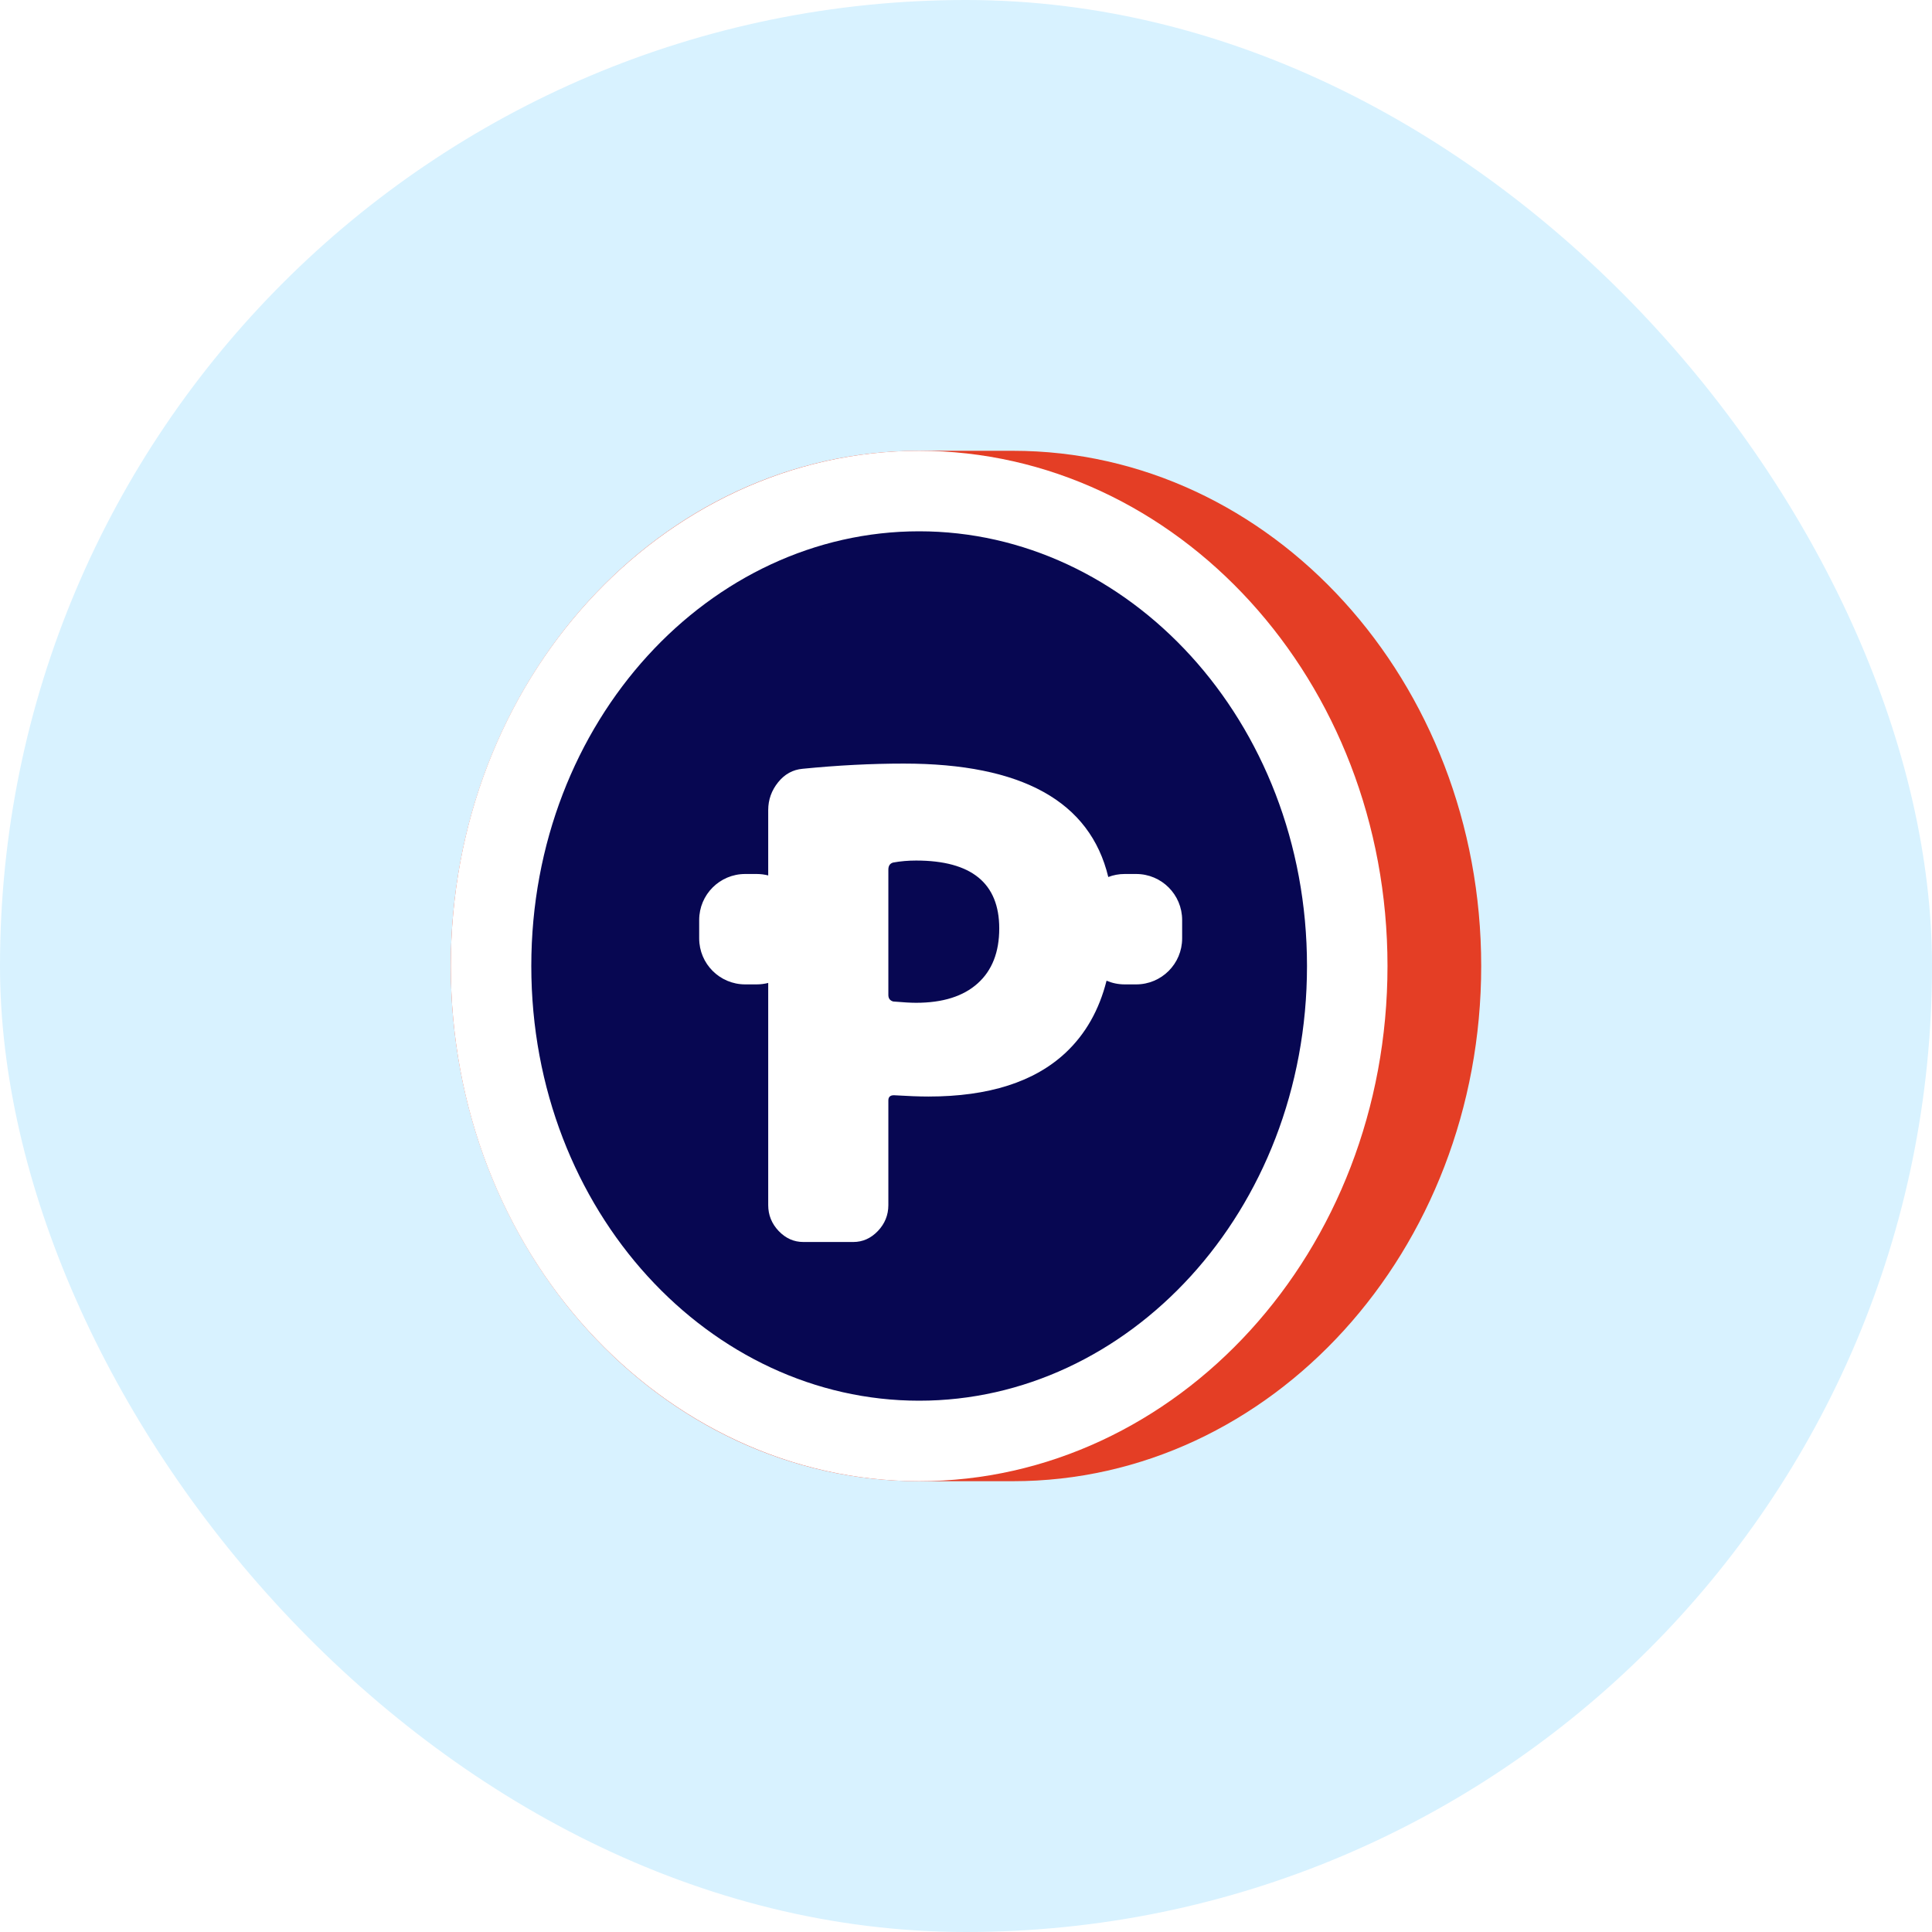
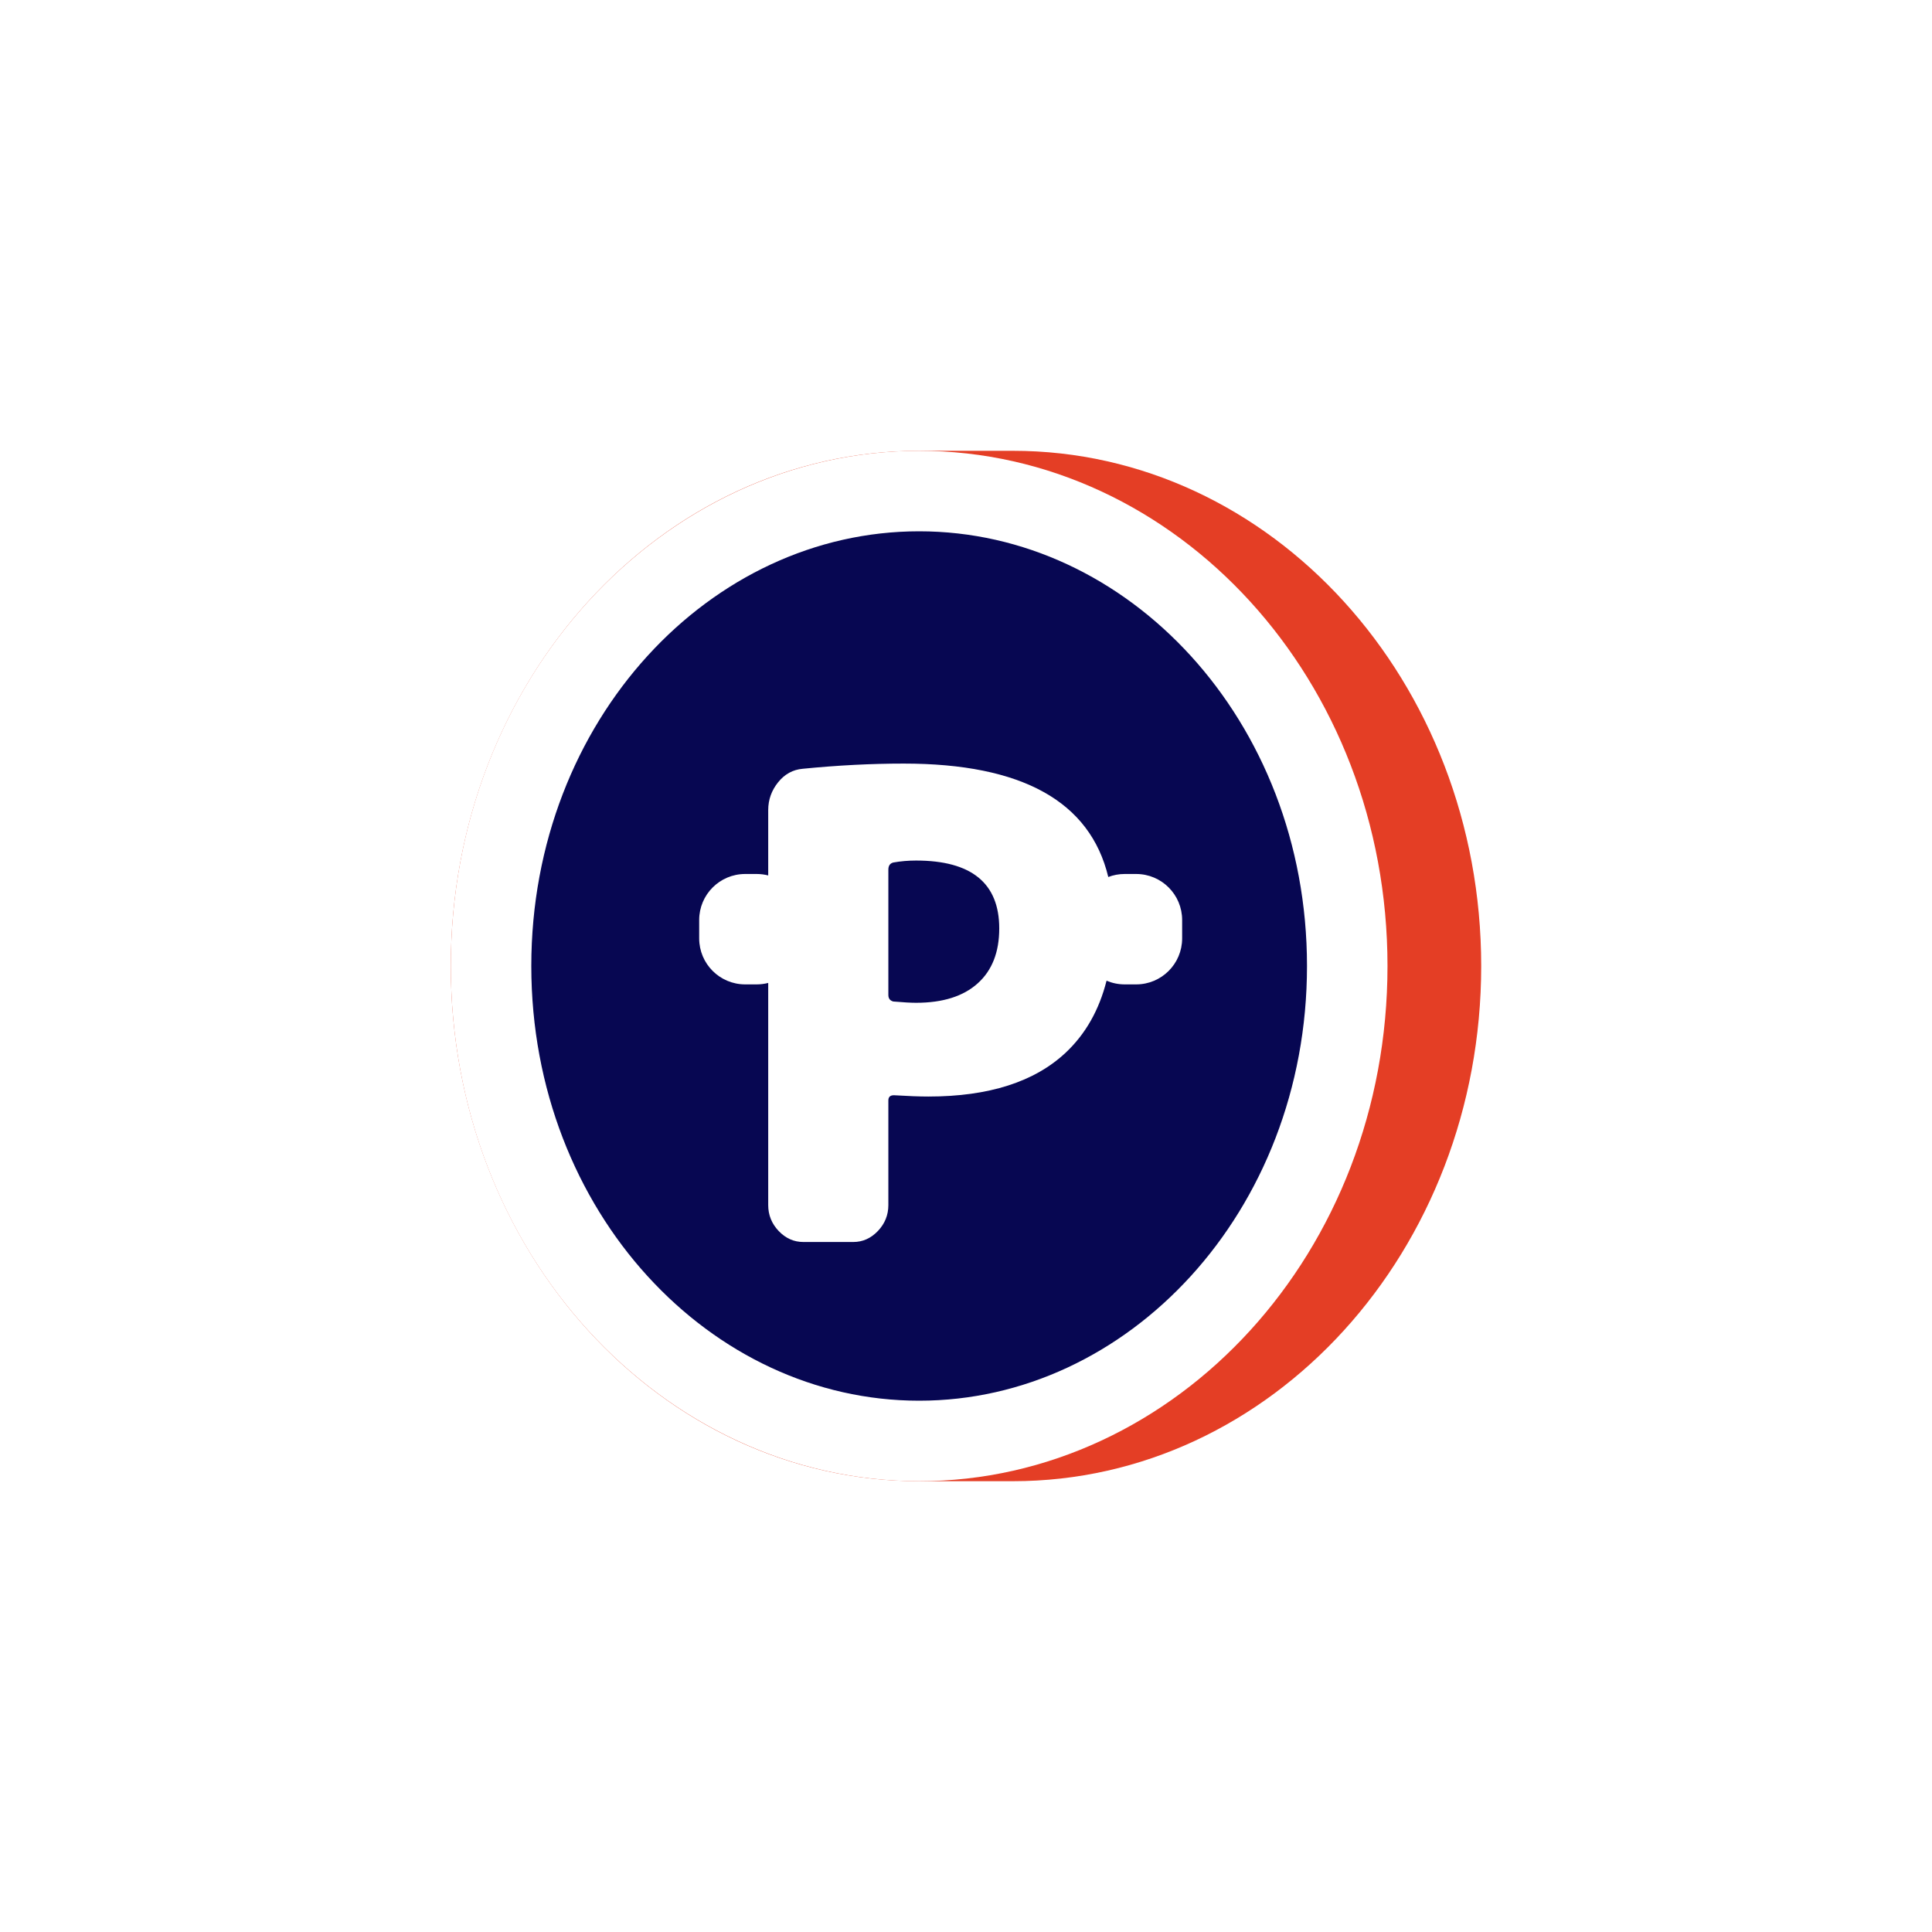
<svg xmlns="http://www.w3.org/2000/svg" width="48" height="48" viewBox="0 0 48 48" fill="none">
-   <rect width="48" height="48" rx="24" fill="#D8F2FF" />
  <path d="M22.836 36.8C16.41 36.8 11.2 31.069 11.2 24C11.2 16.931 16.41 11.2 22.836 11.2H25.164C31.59 11.2 36.8 16.931 36.8 24C36.8 31.069 31.59 36.8 25.164 36.8H22.836Z" fill="#E43E25" />
  <path d="M33.472 24C33.472 30.609 28.623 35.8 22.836 35.8C17.05 35.8 12.2 30.609 12.2 24C12.2 17.391 17.05 12.2 22.836 12.2C28.623 12.2 33.472 17.391 33.472 24Z" fill="#070752" stroke="white" stroke-width="2" />
-   <path d="M22.836 13.528C17.703 13.528 13.527 18.226 13.527 24.001V24.019C13.527 24.021 13.527 24.022 13.527 24.025V24.036C13.527 24.038 13.527 24.04 13.527 24.042V24.045L13.527 24.05V24.053C13.527 24.054 13.528 24.056 13.528 24.058V24.06C13.528 24.063 13.528 24.065 13.528 24.068L13.528 24.07C13.528 24.072 13.528 24.074 13.528 24.075V24.078L13.528 24.083C13.528 24.084 13.528 24.085 13.528 24.086C13.528 24.088 13.528 24.09 13.528 24.092V24.094C13.528 24.096 13.528 24.099 13.528 24.101L13.528 24.104C13.528 24.105 13.528 24.108 13.528 24.109C13.528 24.11 13.528 24.111 13.528 24.112C13.528 24.114 13.528 24.115 13.528 24.117L13.528 24.12C13.528 24.122 13.528 24.125 13.528 24.127V24.129C13.528 24.131 13.528 24.133 13.528 24.135C13.528 24.136 13.528 24.137 13.528 24.138C13.528 24.139 13.528 24.141 13.528 24.143C13.528 24.144 13.528 24.144 13.528 24.145C13.528 24.147 13.528 24.149 13.528 24.151C13.529 24.151 13.529 24.152 13.529 24.153L13.529 24.161L13.529 24.162C13.529 24.164 13.529 24.166 13.529 24.168L13.529 24.171C13.529 24.173 13.529 24.175 13.529 24.176C13.529 24.177 13.529 24.178 13.529 24.179L13.529 24.185L13.529 24.187L13.529 24.194L13.529 24.196L13.529 24.202L13.53 24.205L13.53 24.21L13.53 24.212L13.53 24.219L13.53 24.22C13.53 24.223 13.53 24.225 13.53 24.228L13.53 24.23L13.53 24.236L13.53 24.238C13.53 24.24 13.53 24.242 13.53 24.244L13.53 24.246C13.53 24.248 13.53 24.251 13.531 24.254L13.531 24.254C13.531 24.256 13.531 24.259 13.531 24.261L13.531 24.264C13.531 24.265 13.531 24.267 13.531 24.269L13.531 24.272L13.531 24.277L13.531 24.279C13.531 24.282 13.531 24.285 13.531 24.287L13.531 24.289L13.531 24.295L13.532 24.297L13.532 24.302L13.532 24.305C13.532 24.307 13.532 24.309 13.532 24.311L13.532 24.313C13.532 24.316 13.532 24.318 13.532 24.32L13.532 24.323C13.532 24.325 13.532 24.326 13.532 24.328L13.533 24.331L13.533 24.336L13.533 24.339C13.533 24.341 13.533 24.343 13.533 24.346L13.533 24.346L13.533 24.354L13.533 24.357C13.533 24.358 13.533 24.36 13.533 24.361L13.534 24.364C13.534 24.366 13.534 24.368 13.534 24.37L13.534 24.372L13.534 24.38L13.534 24.38L13.534 24.387L13.534 24.39L13.534 24.395L13.535 24.398C13.535 24.399 13.535 24.401 13.535 24.403L13.535 24.405C13.535 24.408 13.535 24.41 13.535 24.413L13.535 24.415L13.535 24.421L13.535 24.423L13.536 24.429L13.536 24.431C13.536 24.433 13.536 24.435 13.536 24.437L13.536 24.439C13.536 24.441 13.536 24.444 13.536 24.446L13.536 24.448L13.537 24.454L13.537 24.457L13.537 24.462L13.537 24.464L13.537 24.471L13.537 24.473C13.537 24.475 13.537 24.477 13.538 24.48L13.538 24.482L13.538 24.487C13.538 24.488 13.538 24.489 13.538 24.49L13.538 24.495L13.538 24.498C13.538 24.5 13.539 24.503 13.539 24.505L13.539 24.507L13.539 24.512L13.539 24.516L13.539 24.52L13.54 24.523L13.54 24.528L13.54 24.531L13.54 24.538L13.54 24.541L13.54 24.546L13.541 24.549L13.541 24.554L13.541 24.556C13.541 24.558 13.541 24.56 13.541 24.562L13.541 24.564C13.541 24.567 13.542 24.569 13.542 24.571L13.542 24.574L13.542 24.579L13.542 24.582L13.543 24.587L13.543 24.59L13.543 24.596L13.543 24.598L13.543 24.604L13.544 24.607C13.544 24.609 13.544 24.61 13.544 24.612L13.544 24.615C13.544 24.617 13.544 24.618 13.544 24.62C13.544 24.621 13.544 24.622 13.545 24.623C13.545 24.625 13.545 24.628 13.545 24.63L13.545 24.632L13.545 24.638L13.546 24.641L13.546 24.645C13.546 24.646 13.546 24.648 13.546 24.648C13.546 24.65 13.546 24.651 13.546 24.653L13.546 24.656L13.547 24.663L13.547 24.666C13.547 24.668 13.547 24.669 13.547 24.671C13.547 24.672 13.547 24.673 13.547 24.674L13.548 24.678L13.548 24.681L13.548 24.686C13.548 24.688 13.548 24.689 13.548 24.69C13.549 24.692 13.549 24.694 13.549 24.696L13.549 24.699C13.549 24.701 13.549 24.702 13.549 24.704L13.549 24.707C13.55 24.709 13.55 24.71 13.55 24.712L13.55 24.715L13.55 24.72C13.55 24.722 13.55 24.723 13.55 24.724L13.551 24.729L13.551 24.732C13.551 24.734 13.551 24.735 13.551 24.737L13.551 24.74L13.552 24.745L13.552 24.748C13.552 24.75 13.552 24.752 13.552 24.755L13.552 24.758L13.553 24.762L13.553 24.765C13.553 24.767 13.553 24.769 13.553 24.77L13.553 24.773L13.554 24.778L13.554 24.781C13.554 24.783 13.554 24.785 13.554 24.788L13.555 24.791L13.555 24.795C13.555 24.797 13.555 24.798 13.555 24.799C13.555 24.8 13.555 24.801 13.555 24.803L13.556 24.806C13.556 24.808 13.556 24.809 13.556 24.811C13.556 24.812 13.556 24.814 13.556 24.815C13.556 24.817 13.556 24.819 13.557 24.821L13.557 24.824L13.557 24.828L13.557 24.831C13.558 24.833 13.558 24.834 13.558 24.836C13.558 24.837 13.558 24.838 13.558 24.839L13.559 24.846L13.559 24.847C13.559 24.849 13.559 24.852 13.559 24.854L13.559 24.857C13.559 24.858 13.559 24.86 13.56 24.861L13.56 24.864C13.56 24.866 13.56 24.867 13.56 24.869L13.56 24.872C13.561 24.874 13.561 24.877 13.561 24.879L13.561 24.882L13.562 24.887L13.562 24.89L13.562 24.894L13.562 24.898L13.563 24.902L13.563 24.905C13.563 24.907 13.563 24.91 13.564 24.912C13.564 24.913 13.564 24.914 13.564 24.915L13.564 24.92C13.564 24.921 13.564 24.922 13.564 24.923L13.565 24.927C13.565 24.928 13.565 24.93 13.565 24.931C13.565 24.932 13.565 24.933 13.565 24.935L13.566 24.94L13.566 24.945C13.566 24.946 13.566 24.947 13.566 24.948L13.567 24.953L13.567 24.956L13.568 24.96L13.568 24.963L13.568 24.969C13.568 24.971 13.569 24.972 13.569 24.973L13.569 24.978C13.569 24.979 13.569 24.98 13.569 24.981L13.57 24.985C13.57 24.987 13.57 24.988 13.57 24.989L13.57 24.993C13.57 24.994 13.57 24.995 13.57 24.996L13.571 25.003C13.571 25.005 13.571 25.006 13.572 25.007C13.572 25.008 13.572 25.009 13.572 25.01C13.572 25.012 13.572 25.013 13.572 25.015C13.572 25.016 13.572 25.017 13.572 25.018L13.573 25.022C13.573 25.023 13.573 25.024 13.573 25.026L13.573 25.031C13.574 25.032 13.574 25.034 13.574 25.036C13.574 25.037 13.574 25.038 13.574 25.04L13.575 25.043C13.575 25.045 13.575 25.046 13.575 25.047L13.575 25.051C13.575 25.052 13.576 25.053 13.576 25.055C13.576 25.056 13.576 25.057 13.576 25.058C13.576 25.061 13.576 25.064 13.577 25.066L13.577 25.068C13.577 25.07 13.577 25.071 13.577 25.073C13.577 25.074 13.578 25.075 13.578 25.076C13.578 25.077 13.578 25.079 13.578 25.08L13.578 25.083L13.579 25.087C13.579 25.089 13.579 25.09 13.579 25.091L13.58 25.098C13.58 25.099 13.58 25.1 13.58 25.101L13.58 25.105L13.581 25.109L13.581 25.113C13.581 25.114 13.581 25.115 13.582 25.116C13.582 25.117 13.582 25.119 13.582 25.12L13.582 25.123C13.582 25.126 13.583 25.128 13.583 25.131C13.583 25.132 13.583 25.133 13.583 25.134L13.584 25.138C13.584 25.139 13.584 25.14 13.584 25.142C13.584 25.143 13.584 25.144 13.584 25.145L13.585 25.149L13.585 25.155L13.586 25.16L13.586 25.163L13.586 25.167L13.587 25.171L13.587 25.174L13.588 25.178L13.588 25.182L13.588 25.189L13.589 25.192L13.589 25.196C13.589 25.197 13.589 25.198 13.589 25.199C13.59 25.201 13.59 25.202 13.59 25.203L13.59 25.207L13.591 25.211L13.591 25.215L13.592 25.221L13.592 25.224L13.593 25.229L13.593 25.232L13.593 25.236L13.594 25.24C13.594 25.241 13.594 25.242 13.594 25.243L13.595 25.25L13.595 25.254L13.596 25.257C13.596 25.259 13.596 25.26 13.596 25.261L13.596 25.265C13.597 25.266 13.597 25.267 13.597 25.268L13.597 25.272C13.598 25.274 13.598 25.276 13.598 25.279L13.598 25.282L13.599 25.286C13.599 25.287 13.599 25.289 13.599 25.29L13.6 25.294C13.6 25.295 13.6 25.296 13.6 25.297L13.6 25.301L13.601 25.304C13.601 25.307 13.601 25.309 13.602 25.312L13.602 25.315L13.602 25.319C13.602 25.32 13.603 25.321 13.603 25.322C13.603 25.323 13.603 25.325 13.603 25.326L13.604 25.329C13.604 25.334 13.605 25.339 13.605 25.345L13.606 25.347C13.606 25.349 13.606 25.35 13.606 25.352L13.607 25.355C13.607 25.356 13.607 25.358 13.607 25.359C13.607 25.36 13.607 25.361 13.607 25.362L13.608 25.367L13.609 25.373L13.609 25.376C13.609 25.377 13.609 25.379 13.61 25.38C13.61 25.381 13.61 25.382 13.61 25.384L13.61 25.387L13.611 25.391C13.611 25.392 13.611 25.393 13.611 25.394L13.612 25.402L13.613 25.405C13.613 25.406 13.613 25.407 13.613 25.409L13.613 25.412C13.614 25.413 13.614 25.415 13.614 25.416C13.614 25.417 13.614 25.419 13.614 25.42L13.615 25.424L13.615 25.426C13.615 25.429 13.616 25.432 13.616 25.434L13.616 25.437C13.617 25.439 13.617 25.44 13.617 25.442L13.617 25.445C13.617 25.446 13.618 25.448 13.618 25.449L13.618 25.451C13.619 25.457 13.619 25.462 13.62 25.467L13.62 25.47L13.621 25.474L13.621 25.477C13.621 25.478 13.622 25.48 13.622 25.481L13.622 25.484C13.623 25.487 13.623 25.49 13.623 25.492L13.624 25.495L13.624 25.499L13.624 25.502C13.625 25.503 13.625 25.505 13.625 25.506L13.625 25.509L13.626 25.514L13.626 25.516L13.627 25.525L13.628 25.527C13.628 25.528 13.628 25.53 13.628 25.531L13.629 25.534L13.629 25.538L13.63 25.541L13.63 25.546C13.63 25.547 13.63 25.547 13.63 25.548L13.632 25.556L13.632 25.559L13.633 25.564C13.633 25.564 13.633 25.565 13.633 25.566L13.633 25.57L13.634 25.574C13.634 25.579 13.635 25.584 13.636 25.589L13.636 25.591L13.637 25.596L13.637 25.598C13.637 25.6 13.638 25.601 13.638 25.603L13.638 25.605C13.639 25.61 13.639 25.615 13.64 25.621C13.64 25.622 13.64 25.622 13.641 25.623L13.641 25.628L13.642 25.631L13.642 25.635L13.643 25.637C13.643 25.64 13.643 25.643 13.644 25.646L13.644 25.649L13.645 25.653C13.645 25.654 13.645 25.655 13.645 25.656C13.645 25.657 13.646 25.659 13.646 25.66C13.646 25.661 13.646 25.662 13.646 25.663C13.646 25.664 13.647 25.666 13.647 25.667C13.647 25.669 13.647 25.67 13.647 25.671C13.648 25.673 13.648 25.675 13.648 25.677L13.649 25.681C13.649 25.682 13.649 25.683 13.649 25.685L13.65 25.688C13.65 25.689 13.65 25.691 13.65 25.692C13.65 25.693 13.651 25.694 13.651 25.695C13.652 25.7 13.652 25.705 13.653 25.71L13.653 25.713C13.654 25.714 13.654 25.716 13.654 25.718L13.654 25.719C13.655 25.721 13.655 25.723 13.655 25.724L13.655 25.726C13.656 25.731 13.657 25.737 13.658 25.743L13.658 25.745C13.658 25.746 13.659 25.748 13.659 25.749L13.659 25.752C13.66 25.757 13.661 25.763 13.662 25.768L13.662 25.77C13.662 25.771 13.662 25.773 13.663 25.774C13.663 25.775 13.663 25.776 13.663 25.777L13.664 25.781L13.664 25.783C13.665 25.789 13.666 25.795 13.667 25.8L13.667 25.802L13.668 25.807L13.668 25.808L13.669 25.814L13.669 25.815C13.67 25.82 13.671 25.826 13.672 25.832L13.672 25.834C13.672 25.835 13.672 25.837 13.673 25.838L13.673 25.84C13.673 25.842 13.674 25.844 13.674 25.846V25.846C13.675 25.852 13.676 25.858 13.677 25.864L13.677 25.865L13.678 25.87L13.678 25.872C13.678 25.874 13.678 25.876 13.679 25.877L13.679 25.878C13.68 25.882 13.68 25.886 13.681 25.89L13.681 25.89C13.681 25.892 13.681 25.894 13.682 25.896L13.682 25.897C13.682 25.898 13.683 25.901 13.683 25.902L13.683 25.904L13.686 25.921L13.686 25.922C13.687 25.924 13.687 25.925 13.687 25.927L13.687 25.929L13.688 25.934L13.688 25.934C13.689 25.941 13.69 25.946 13.691 25.952L13.692 25.954C13.692 25.955 13.692 25.958 13.693 25.959L13.693 25.96C13.694 25.968 13.695 25.977 13.697 25.985L13.697 25.985L13.698 25.991L13.698 25.992C13.7 26 13.701 26.008 13.702 26.016L13.702 26.017C13.703 26.019 13.703 26.021 13.703 26.023L13.704 26.023L13.707 26.042C13.707 26.042 13.707 26.041 13.707 26.042L13.708 26.048L13.708 26.048C13.709 26.057 13.711 26.065 13.712 26.073V26.073C13.713 26.076 13.713 26.077 13.713 26.079L13.714 26.08C13.72 26.118 13.727 26.155 13.734 26.193L13.735 26.193C14.415 29.771 16.725 32.678 19.745 33.879C20.044 33.997 20.382 33.852 20.501 33.553C20.619 33.255 20.474 32.916 20.175 32.797C20.175 32.797 20.175 32.797 20.175 32.797C16.894 31.494 14.691 27.959 14.691 24.001C14.691 18.868 18.345 14.692 22.836 14.692C23.158 14.691 23.418 14.431 23.418 14.109C23.417 13.789 23.157 13.528 22.836 13.528Z" fill="#070752" />
+   <path d="M22.836 13.528C17.703 13.528 13.527 18.226 13.527 24.001V24.019C13.527 24.021 13.527 24.022 13.527 24.025V24.036C13.527 24.038 13.527 24.04 13.527 24.042V24.045L13.527 24.05V24.053C13.527 24.054 13.528 24.056 13.528 24.058V24.06C13.528 24.063 13.528 24.065 13.528 24.068L13.528 24.07C13.528 24.072 13.528 24.074 13.528 24.075V24.078L13.528 24.083C13.528 24.084 13.528 24.085 13.528 24.086C13.528 24.088 13.528 24.09 13.528 24.092V24.094C13.528 24.096 13.528 24.099 13.528 24.101L13.528 24.104C13.528 24.105 13.528 24.108 13.528 24.109C13.528 24.11 13.528 24.111 13.528 24.112C13.528 24.114 13.528 24.115 13.528 24.117L13.528 24.12C13.528 24.122 13.528 24.125 13.528 24.127V24.129C13.528 24.131 13.528 24.133 13.528 24.135C13.528 24.136 13.528 24.137 13.528 24.138C13.528 24.139 13.528 24.141 13.528 24.143C13.528 24.144 13.528 24.144 13.528 24.145C13.528 24.147 13.528 24.149 13.528 24.151C13.529 24.151 13.529 24.152 13.529 24.153L13.529 24.161L13.529 24.162C13.529 24.164 13.529 24.166 13.529 24.168L13.529 24.171C13.529 24.173 13.529 24.175 13.529 24.176C13.529 24.177 13.529 24.178 13.529 24.179L13.529 24.185L13.529 24.187L13.529 24.194L13.529 24.196L13.529 24.202L13.53 24.205L13.53 24.21L13.53 24.212L13.53 24.219L13.53 24.22C13.53 24.223 13.53 24.225 13.53 24.228L13.53 24.23L13.53 24.236L13.53 24.238C13.53 24.24 13.53 24.242 13.53 24.244L13.53 24.246C13.53 24.248 13.53 24.251 13.531 24.254L13.531 24.254C13.531 24.256 13.531 24.259 13.531 24.261L13.531 24.264C13.531 24.265 13.531 24.267 13.531 24.269L13.531 24.272L13.531 24.277L13.531 24.279C13.531 24.282 13.531 24.285 13.531 24.287L13.531 24.289L13.531 24.295L13.532 24.297L13.532 24.302L13.532 24.305C13.532 24.307 13.532 24.309 13.532 24.311L13.532 24.313C13.532 24.316 13.532 24.318 13.532 24.32L13.532 24.323C13.532 24.325 13.532 24.326 13.532 24.328L13.533 24.331L13.533 24.336L13.533 24.339C13.533 24.341 13.533 24.343 13.533 24.346L13.533 24.346L13.533 24.354L13.533 24.357C13.533 24.358 13.533 24.36 13.533 24.361L13.534 24.364C13.534 24.366 13.534 24.368 13.534 24.37L13.534 24.372L13.534 24.38L13.534 24.38L13.534 24.387L13.534 24.39L13.534 24.395L13.535 24.398C13.535 24.399 13.535 24.401 13.535 24.403L13.535 24.405C13.535 24.408 13.535 24.41 13.535 24.413L13.535 24.415L13.535 24.421L13.535 24.423L13.536 24.429L13.536 24.431C13.536 24.433 13.536 24.435 13.536 24.437L13.536 24.439C13.536 24.441 13.536 24.444 13.536 24.446L13.536 24.448L13.537 24.454L13.537 24.457L13.537 24.462L13.537 24.464L13.537 24.471L13.537 24.473C13.537 24.475 13.537 24.477 13.538 24.48L13.538 24.482L13.538 24.487C13.538 24.488 13.538 24.489 13.538 24.49L13.538 24.495L13.538 24.498C13.538 24.5 13.539 24.503 13.539 24.505L13.539 24.507L13.539 24.512L13.539 24.516L13.539 24.52L13.54 24.523L13.54 24.528L13.54 24.531L13.54 24.538L13.54 24.541L13.54 24.546L13.541 24.549L13.541 24.554L13.541 24.556C13.541 24.558 13.541 24.56 13.541 24.562L13.541 24.564C13.541 24.567 13.542 24.569 13.542 24.571L13.542 24.574L13.542 24.579L13.542 24.582L13.543 24.587L13.543 24.59L13.543 24.596L13.543 24.598L13.543 24.604L13.544 24.607C13.544 24.609 13.544 24.61 13.544 24.612L13.544 24.615C13.544 24.617 13.544 24.618 13.544 24.62C13.544 24.621 13.544 24.622 13.545 24.623C13.545 24.625 13.545 24.628 13.545 24.63L13.545 24.632L13.545 24.638L13.546 24.641L13.546 24.645C13.546 24.646 13.546 24.648 13.546 24.648C13.546 24.65 13.546 24.651 13.546 24.653L13.546 24.656L13.547 24.663L13.547 24.666C13.547 24.668 13.547 24.669 13.547 24.671C13.547 24.672 13.547 24.673 13.547 24.674L13.548 24.678L13.548 24.681L13.548 24.686C13.548 24.688 13.548 24.689 13.548 24.69C13.549 24.692 13.549 24.694 13.549 24.696L13.549 24.699C13.549 24.701 13.549 24.702 13.549 24.704L13.549 24.707C13.55 24.709 13.55 24.71 13.55 24.712L13.55 24.715L13.55 24.72C13.55 24.722 13.55 24.723 13.55 24.724L13.551 24.729L13.551 24.732C13.551 24.734 13.551 24.735 13.551 24.737L13.551 24.74L13.552 24.745L13.552 24.748C13.552 24.75 13.552 24.752 13.552 24.755L13.552 24.758L13.553 24.762L13.553 24.765C13.553 24.767 13.553 24.769 13.553 24.77L13.553 24.773L13.554 24.778L13.554 24.781C13.554 24.783 13.554 24.785 13.554 24.788L13.555 24.791L13.555 24.795C13.555 24.797 13.555 24.798 13.555 24.799C13.555 24.8 13.555 24.801 13.555 24.803L13.556 24.806C13.556 24.808 13.556 24.809 13.556 24.811C13.556 24.812 13.556 24.814 13.556 24.815C13.556 24.817 13.556 24.819 13.557 24.821L13.557 24.824L13.557 24.828L13.557 24.831C13.558 24.833 13.558 24.834 13.558 24.836C13.558 24.837 13.558 24.838 13.558 24.839L13.559 24.846L13.559 24.847C13.559 24.849 13.559 24.852 13.559 24.854L13.559 24.857C13.559 24.858 13.559 24.86 13.56 24.861L13.56 24.864C13.56 24.866 13.56 24.867 13.56 24.869L13.56 24.872C13.561 24.874 13.561 24.877 13.561 24.879L13.561 24.882L13.562 24.887L13.562 24.89L13.562 24.894L13.562 24.898L13.563 24.902L13.563 24.905C13.563 24.907 13.563 24.91 13.564 24.912C13.564 24.913 13.564 24.914 13.564 24.915L13.564 24.92C13.564 24.921 13.564 24.922 13.564 24.923L13.565 24.927C13.565 24.928 13.565 24.93 13.565 24.931C13.565 24.932 13.565 24.933 13.565 24.935L13.566 24.94L13.566 24.945C13.566 24.946 13.566 24.947 13.566 24.948L13.567 24.953L13.567 24.956L13.568 24.96L13.568 24.963L13.568 24.969C13.568 24.971 13.569 24.972 13.569 24.973L13.569 24.978C13.569 24.979 13.569 24.98 13.569 24.981L13.57 24.985C13.57 24.987 13.57 24.988 13.57 24.989L13.57 24.993C13.57 24.994 13.57 24.995 13.57 24.996L13.571 25.003C13.571 25.005 13.571 25.006 13.572 25.007C13.572 25.008 13.572 25.009 13.572 25.01C13.572 25.012 13.572 25.013 13.572 25.015C13.572 25.016 13.572 25.017 13.572 25.018L13.573 25.022C13.573 25.023 13.573 25.024 13.573 25.026L13.573 25.031C13.574 25.032 13.574 25.034 13.574 25.036C13.574 25.037 13.574 25.038 13.574 25.04L13.575 25.043C13.575 25.045 13.575 25.046 13.575 25.047L13.575 25.051C13.575 25.052 13.576 25.053 13.576 25.055C13.576 25.056 13.576 25.057 13.576 25.058C13.576 25.061 13.576 25.064 13.577 25.066L13.577 25.068C13.577 25.07 13.577 25.071 13.577 25.073C13.577 25.074 13.578 25.075 13.578 25.076C13.578 25.077 13.578 25.079 13.578 25.08L13.578 25.083L13.579 25.087C13.579 25.089 13.579 25.09 13.579 25.091L13.58 25.098C13.58 25.099 13.58 25.1 13.58 25.101L13.58 25.105L13.581 25.109L13.581 25.113C13.581 25.114 13.581 25.115 13.582 25.116C13.582 25.117 13.582 25.119 13.582 25.12L13.582 25.123C13.582 25.126 13.583 25.128 13.583 25.131C13.583 25.132 13.583 25.133 13.583 25.134L13.584 25.138C13.584 25.139 13.584 25.14 13.584 25.142C13.584 25.143 13.584 25.144 13.584 25.145L13.585 25.149L13.585 25.155L13.586 25.16L13.586 25.163L13.586 25.167L13.587 25.171L13.587 25.174L13.588 25.178L13.588 25.182L13.588 25.189L13.589 25.192L13.589 25.196C13.589 25.197 13.589 25.198 13.589 25.199C13.59 25.201 13.59 25.202 13.59 25.203L13.59 25.207L13.591 25.211L13.591 25.215L13.592 25.221L13.592 25.224L13.593 25.229L13.593 25.232L13.593 25.236L13.594 25.24C13.594 25.241 13.594 25.242 13.594 25.243L13.595 25.25L13.595 25.254L13.596 25.257C13.596 25.259 13.596 25.26 13.596 25.261L13.596 25.265C13.597 25.266 13.597 25.267 13.597 25.268L13.597 25.272C13.598 25.274 13.598 25.276 13.598 25.279L13.598 25.282L13.599 25.286C13.599 25.287 13.599 25.289 13.599 25.29L13.6 25.294C13.6 25.295 13.6 25.296 13.6 25.297L13.6 25.301L13.601 25.304C13.601 25.307 13.601 25.309 13.602 25.312L13.602 25.315L13.602 25.319C13.602 25.32 13.603 25.321 13.603 25.322C13.603 25.323 13.603 25.325 13.603 25.326L13.604 25.329C13.604 25.334 13.605 25.339 13.605 25.345L13.606 25.347C13.606 25.349 13.606 25.35 13.606 25.352L13.607 25.355C13.607 25.356 13.607 25.358 13.607 25.359C13.607 25.36 13.607 25.361 13.607 25.362L13.608 25.367L13.609 25.373L13.609 25.376C13.609 25.377 13.609 25.379 13.61 25.38C13.61 25.381 13.61 25.382 13.61 25.384L13.61 25.387L13.611 25.391C13.611 25.392 13.611 25.393 13.611 25.394L13.612 25.402L13.613 25.405C13.613 25.406 13.613 25.407 13.613 25.409L13.613 25.412C13.614 25.413 13.614 25.415 13.614 25.416C13.614 25.417 13.614 25.419 13.614 25.42L13.615 25.424L13.615 25.426C13.615 25.429 13.616 25.432 13.616 25.434L13.616 25.437C13.617 25.439 13.617 25.44 13.617 25.442L13.617 25.445C13.617 25.446 13.618 25.448 13.618 25.449L13.618 25.451C13.619 25.457 13.619 25.462 13.62 25.467L13.62 25.47L13.621 25.474L13.621 25.477C13.621 25.478 13.622 25.48 13.622 25.481L13.622 25.484C13.623 25.487 13.623 25.49 13.623 25.492L13.624 25.495L13.624 25.499L13.624 25.502C13.625 25.503 13.625 25.505 13.625 25.506L13.625 25.509L13.626 25.514L13.626 25.516L13.627 25.525L13.628 25.527C13.628 25.528 13.628 25.53 13.628 25.531L13.629 25.534L13.629 25.538L13.63 25.541L13.63 25.546C13.63 25.547 13.63 25.547 13.63 25.548L13.632 25.556L13.632 25.559L13.633 25.564C13.633 25.564 13.633 25.565 13.633 25.566L13.633 25.57L13.634 25.574C13.634 25.579 13.635 25.584 13.636 25.589L13.637 25.596L13.637 25.598C13.637 25.6 13.638 25.601 13.638 25.603L13.638 25.605C13.639 25.61 13.639 25.615 13.64 25.621C13.64 25.622 13.64 25.622 13.641 25.623L13.641 25.628L13.642 25.631L13.642 25.635L13.643 25.637C13.643 25.64 13.643 25.643 13.644 25.646L13.644 25.649L13.645 25.653C13.645 25.654 13.645 25.655 13.645 25.656C13.645 25.657 13.646 25.659 13.646 25.66C13.646 25.661 13.646 25.662 13.646 25.663C13.646 25.664 13.647 25.666 13.647 25.667C13.647 25.669 13.647 25.67 13.647 25.671C13.648 25.673 13.648 25.675 13.648 25.677L13.649 25.681C13.649 25.682 13.649 25.683 13.649 25.685L13.65 25.688C13.65 25.689 13.65 25.691 13.65 25.692C13.65 25.693 13.651 25.694 13.651 25.695C13.652 25.7 13.652 25.705 13.653 25.71L13.653 25.713C13.654 25.714 13.654 25.716 13.654 25.718L13.654 25.719C13.655 25.721 13.655 25.723 13.655 25.724L13.655 25.726C13.656 25.731 13.657 25.737 13.658 25.743L13.658 25.745C13.658 25.746 13.659 25.748 13.659 25.749L13.659 25.752C13.66 25.757 13.661 25.763 13.662 25.768L13.662 25.77C13.662 25.771 13.662 25.773 13.663 25.774C13.663 25.775 13.663 25.776 13.663 25.777L13.664 25.781L13.664 25.783C13.665 25.789 13.666 25.795 13.667 25.8L13.667 25.802L13.668 25.807L13.668 25.808L13.669 25.814L13.669 25.815C13.67 25.82 13.671 25.826 13.672 25.832L13.672 25.834C13.672 25.835 13.672 25.837 13.673 25.838L13.673 25.84C13.673 25.842 13.674 25.844 13.674 25.846V25.846C13.675 25.852 13.676 25.858 13.677 25.864L13.677 25.865L13.678 25.87L13.678 25.872C13.678 25.874 13.678 25.876 13.679 25.877L13.679 25.878C13.68 25.882 13.68 25.886 13.681 25.89L13.681 25.89C13.681 25.892 13.681 25.894 13.682 25.896L13.682 25.897C13.682 25.898 13.683 25.901 13.683 25.902L13.683 25.904L13.686 25.921L13.686 25.922C13.687 25.924 13.687 25.925 13.687 25.927L13.687 25.929L13.688 25.934L13.688 25.934C13.689 25.941 13.69 25.946 13.691 25.952L13.692 25.954C13.692 25.955 13.692 25.958 13.693 25.959L13.693 25.96C13.694 25.968 13.695 25.977 13.697 25.985L13.697 25.985L13.698 25.991L13.698 25.992C13.7 26 13.701 26.008 13.702 26.016L13.702 26.017C13.703 26.019 13.703 26.021 13.703 26.023L13.704 26.023L13.707 26.042C13.707 26.042 13.707 26.041 13.707 26.042L13.708 26.048L13.708 26.048C13.709 26.057 13.711 26.065 13.712 26.073V26.073C13.713 26.076 13.713 26.077 13.713 26.079L13.714 26.08C13.72 26.118 13.727 26.155 13.734 26.193L13.735 26.193C14.415 29.771 16.725 32.678 19.745 33.879C20.044 33.997 20.382 33.852 20.501 33.553C20.619 33.255 20.474 32.916 20.175 32.797C20.175 32.797 20.175 32.797 20.175 32.797C16.894 31.494 14.691 27.959 14.691 24.001C14.691 18.868 18.345 14.692 22.836 14.692C23.158 14.691 23.418 14.431 23.418 14.109C23.417 13.789 23.157 13.528 22.836 13.528Z" fill="#070752" />
  <g filter="url(#filter0_d_991_41328)">
    <path fill-rule="evenodd" clip-rule="evenodd" d="M22.189 24.343C22.852 24.343 23.362 24.182 23.719 23.861C24.077 23.54 24.255 23.085 24.255 22.496C24.255 21.372 23.566 20.809 22.189 20.809C21.995 20.809 21.806 20.825 21.622 20.858C21.541 20.879 21.5 20.938 21.5 21.034V24.15C21.5 24.236 21.541 24.289 21.622 24.311C21.867 24.332 22.056 24.343 22.189 24.343ZM21.883 18.4C24.818 18.4 26.512 19.339 26.964 21.218C27.09 21.169 27.227 21.143 27.371 21.143H27.657C28.288 21.143 28.799 21.655 28.799 22.286V22.743C28.799 23.374 28.288 23.886 27.657 23.886H27.371C27.211 23.886 27.059 23.853 26.921 23.794C26.737 24.523 26.399 25.118 25.908 25.58C25.133 26.308 23.995 26.672 22.495 26.672C22.27 26.672 21.985 26.661 21.638 26.64C21.546 26.64 21.5 26.683 21.5 26.768V29.37C21.5 29.616 21.413 29.831 21.24 30.013C21.066 30.195 20.862 30.286 20.628 30.286H19.388C19.153 30.286 18.949 30.195 18.775 30.013C18.602 29.831 18.515 29.616 18.515 29.37V23.85C18.424 23.873 18.328 23.886 18.229 23.886H17.943C17.311 23.886 16.8 23.374 16.8 22.743V22.286C16.8 21.655 17.311 21.143 17.943 21.143H18.229C18.328 21.143 18.424 21.156 18.515 21.179V19.556C18.515 19.299 18.597 19.069 18.76 18.866C18.923 18.662 19.128 18.55 19.372 18.529C20.24 18.443 21.076 18.4 21.883 18.4Z" fill="white" />
  </g>
  <defs>
    <filter id="filter0_d_991_41328" x="16.8" y="18.4" width="12.571" height="12.457" filterUnits="userSpaceOnUse" color-interpolation-filters="sRGB">
      <feFlood flood-opacity="0" result="BackgroundImageFix" />
      <feColorMatrix in="SourceAlpha" type="matrix" values="0 0 0 0 0 0 0 0 0 0 0 0 0 0 0 0 0 0 127 0" result="hardAlpha" />
      <feOffset dx="0.571" dy="0.571" />
      <feColorMatrix type="matrix" values="0 0 0 0 0.894 0 0 0 0 0.243 0 0 0 0 0.145 0 0 0 1 0" />
      <feBlend mode="normal" in2="BackgroundImageFix" result="effect1_dropShadow_991_41328" />
      <feBlend mode="normal" in="SourceGraphic" in2="effect1_dropShadow_991_41328" result="shape" />
    </filter>
  </defs>
</svg>